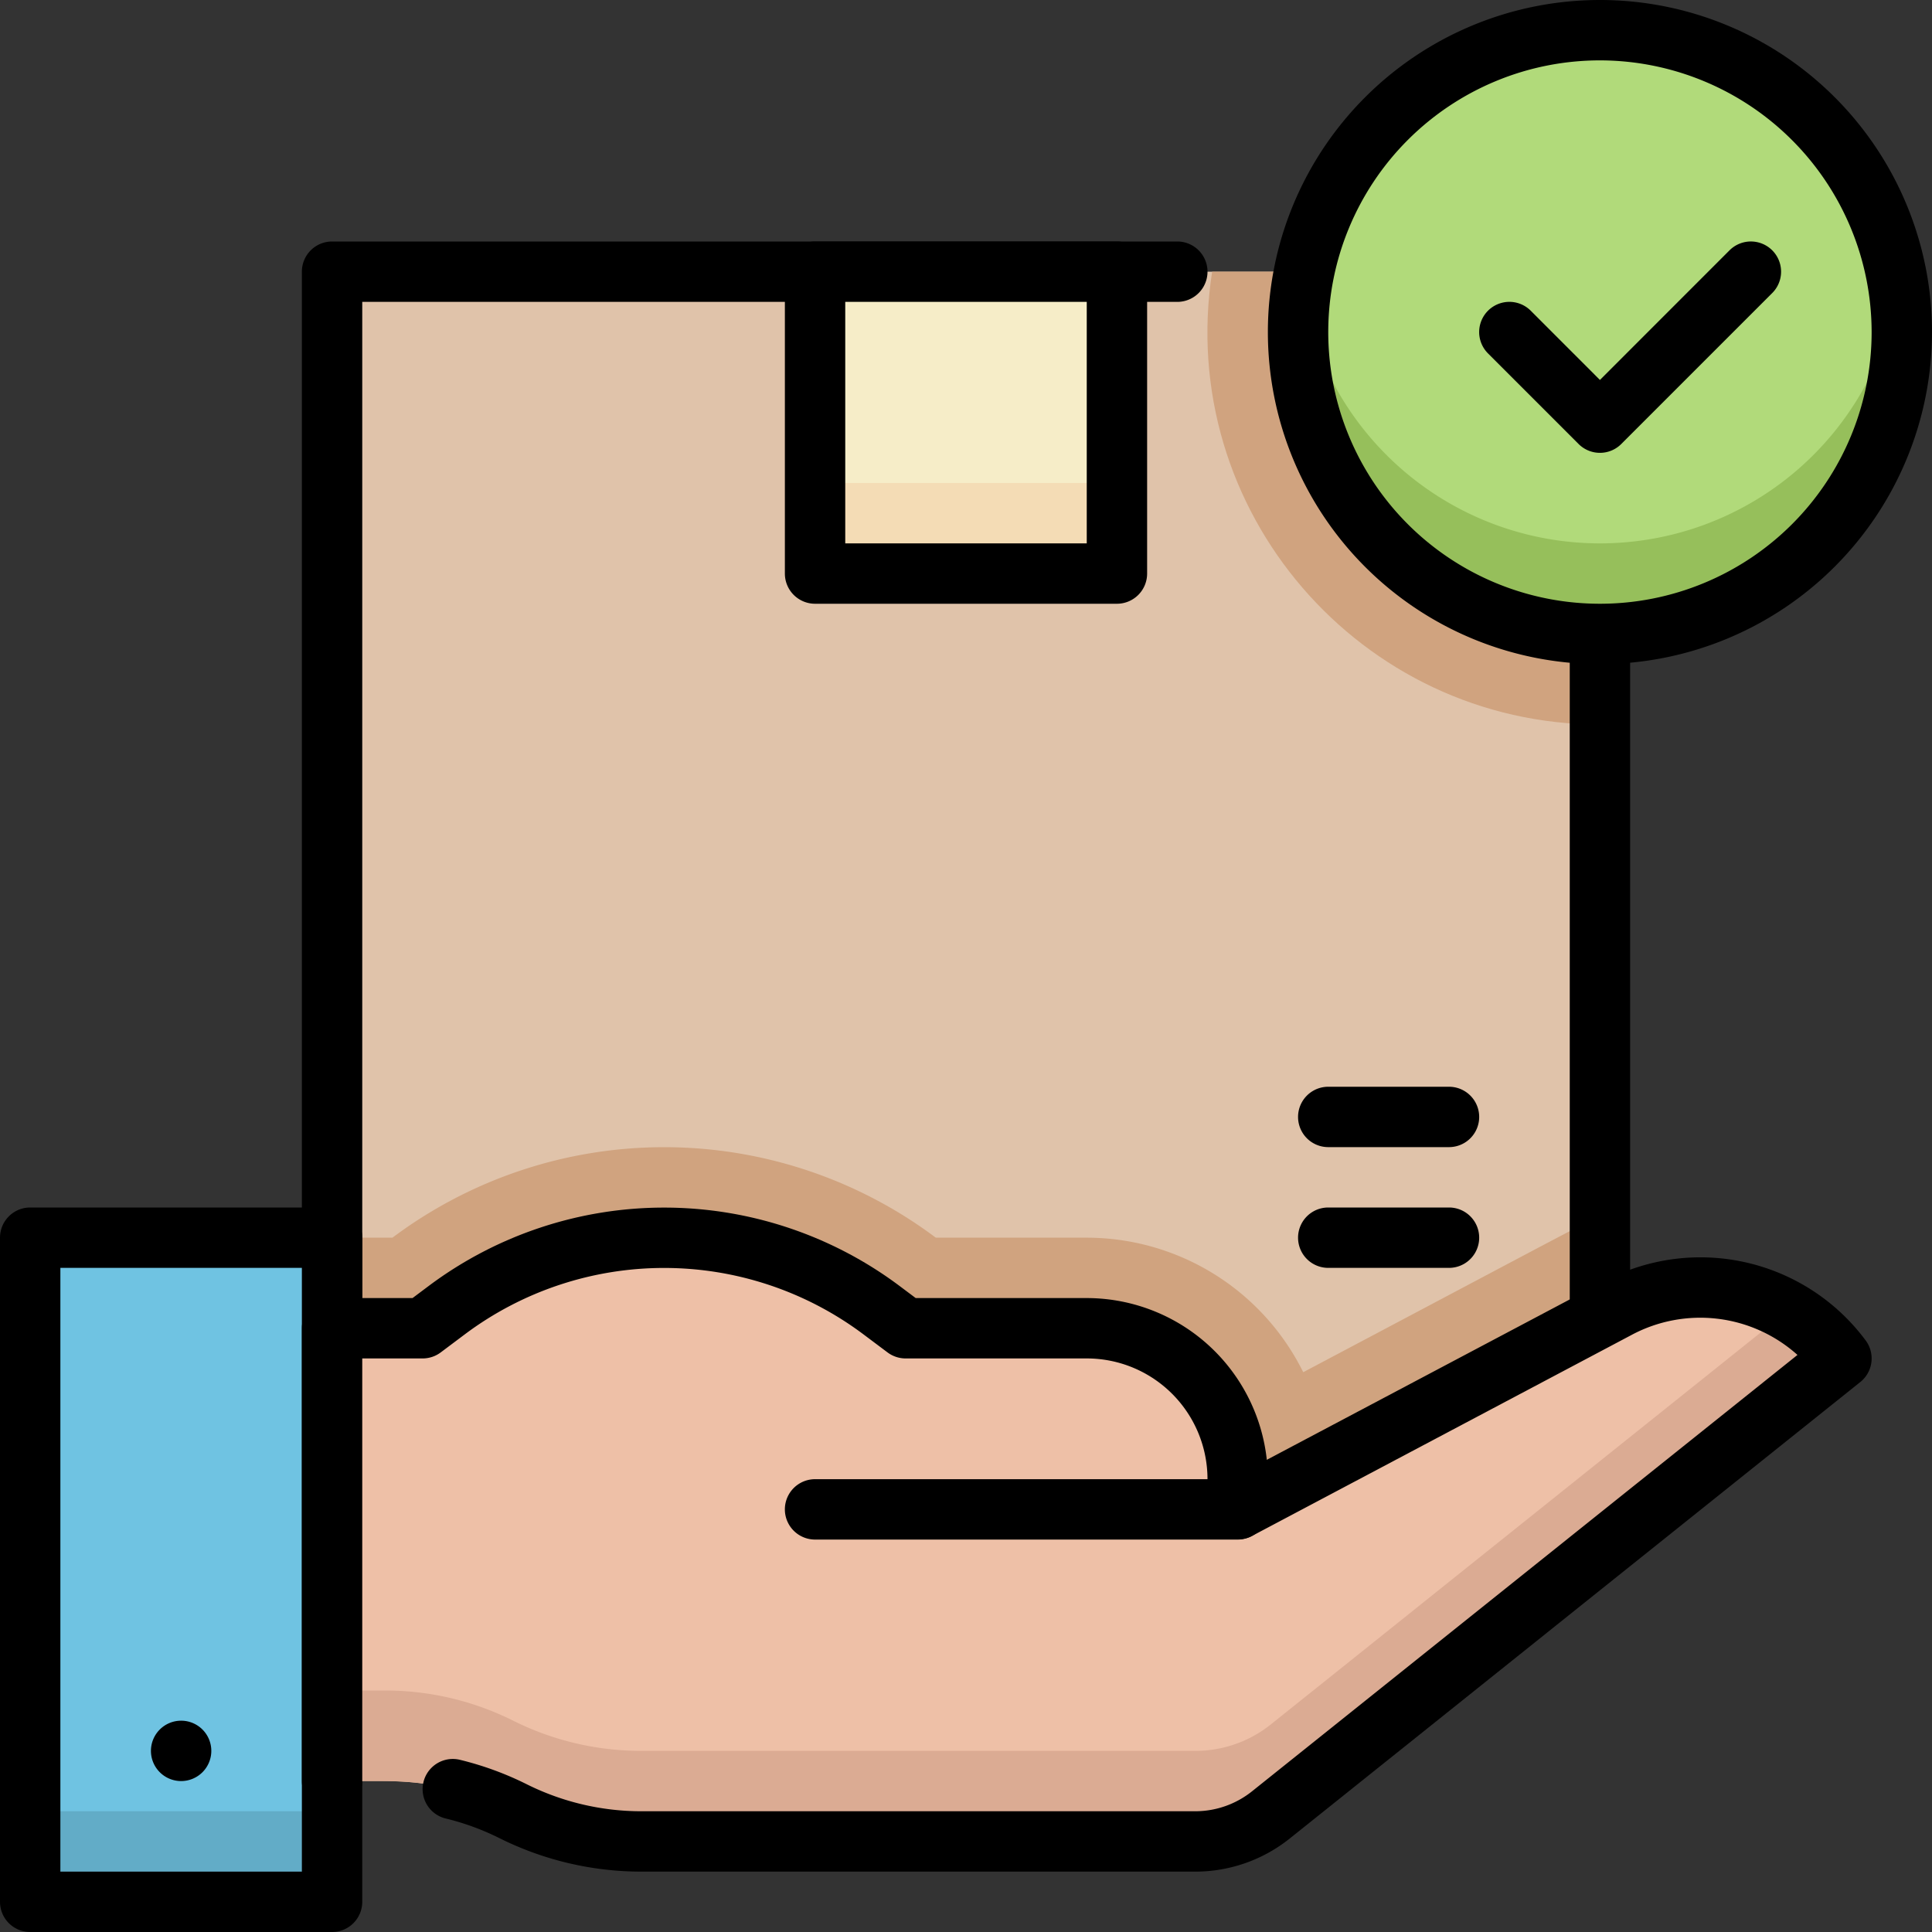
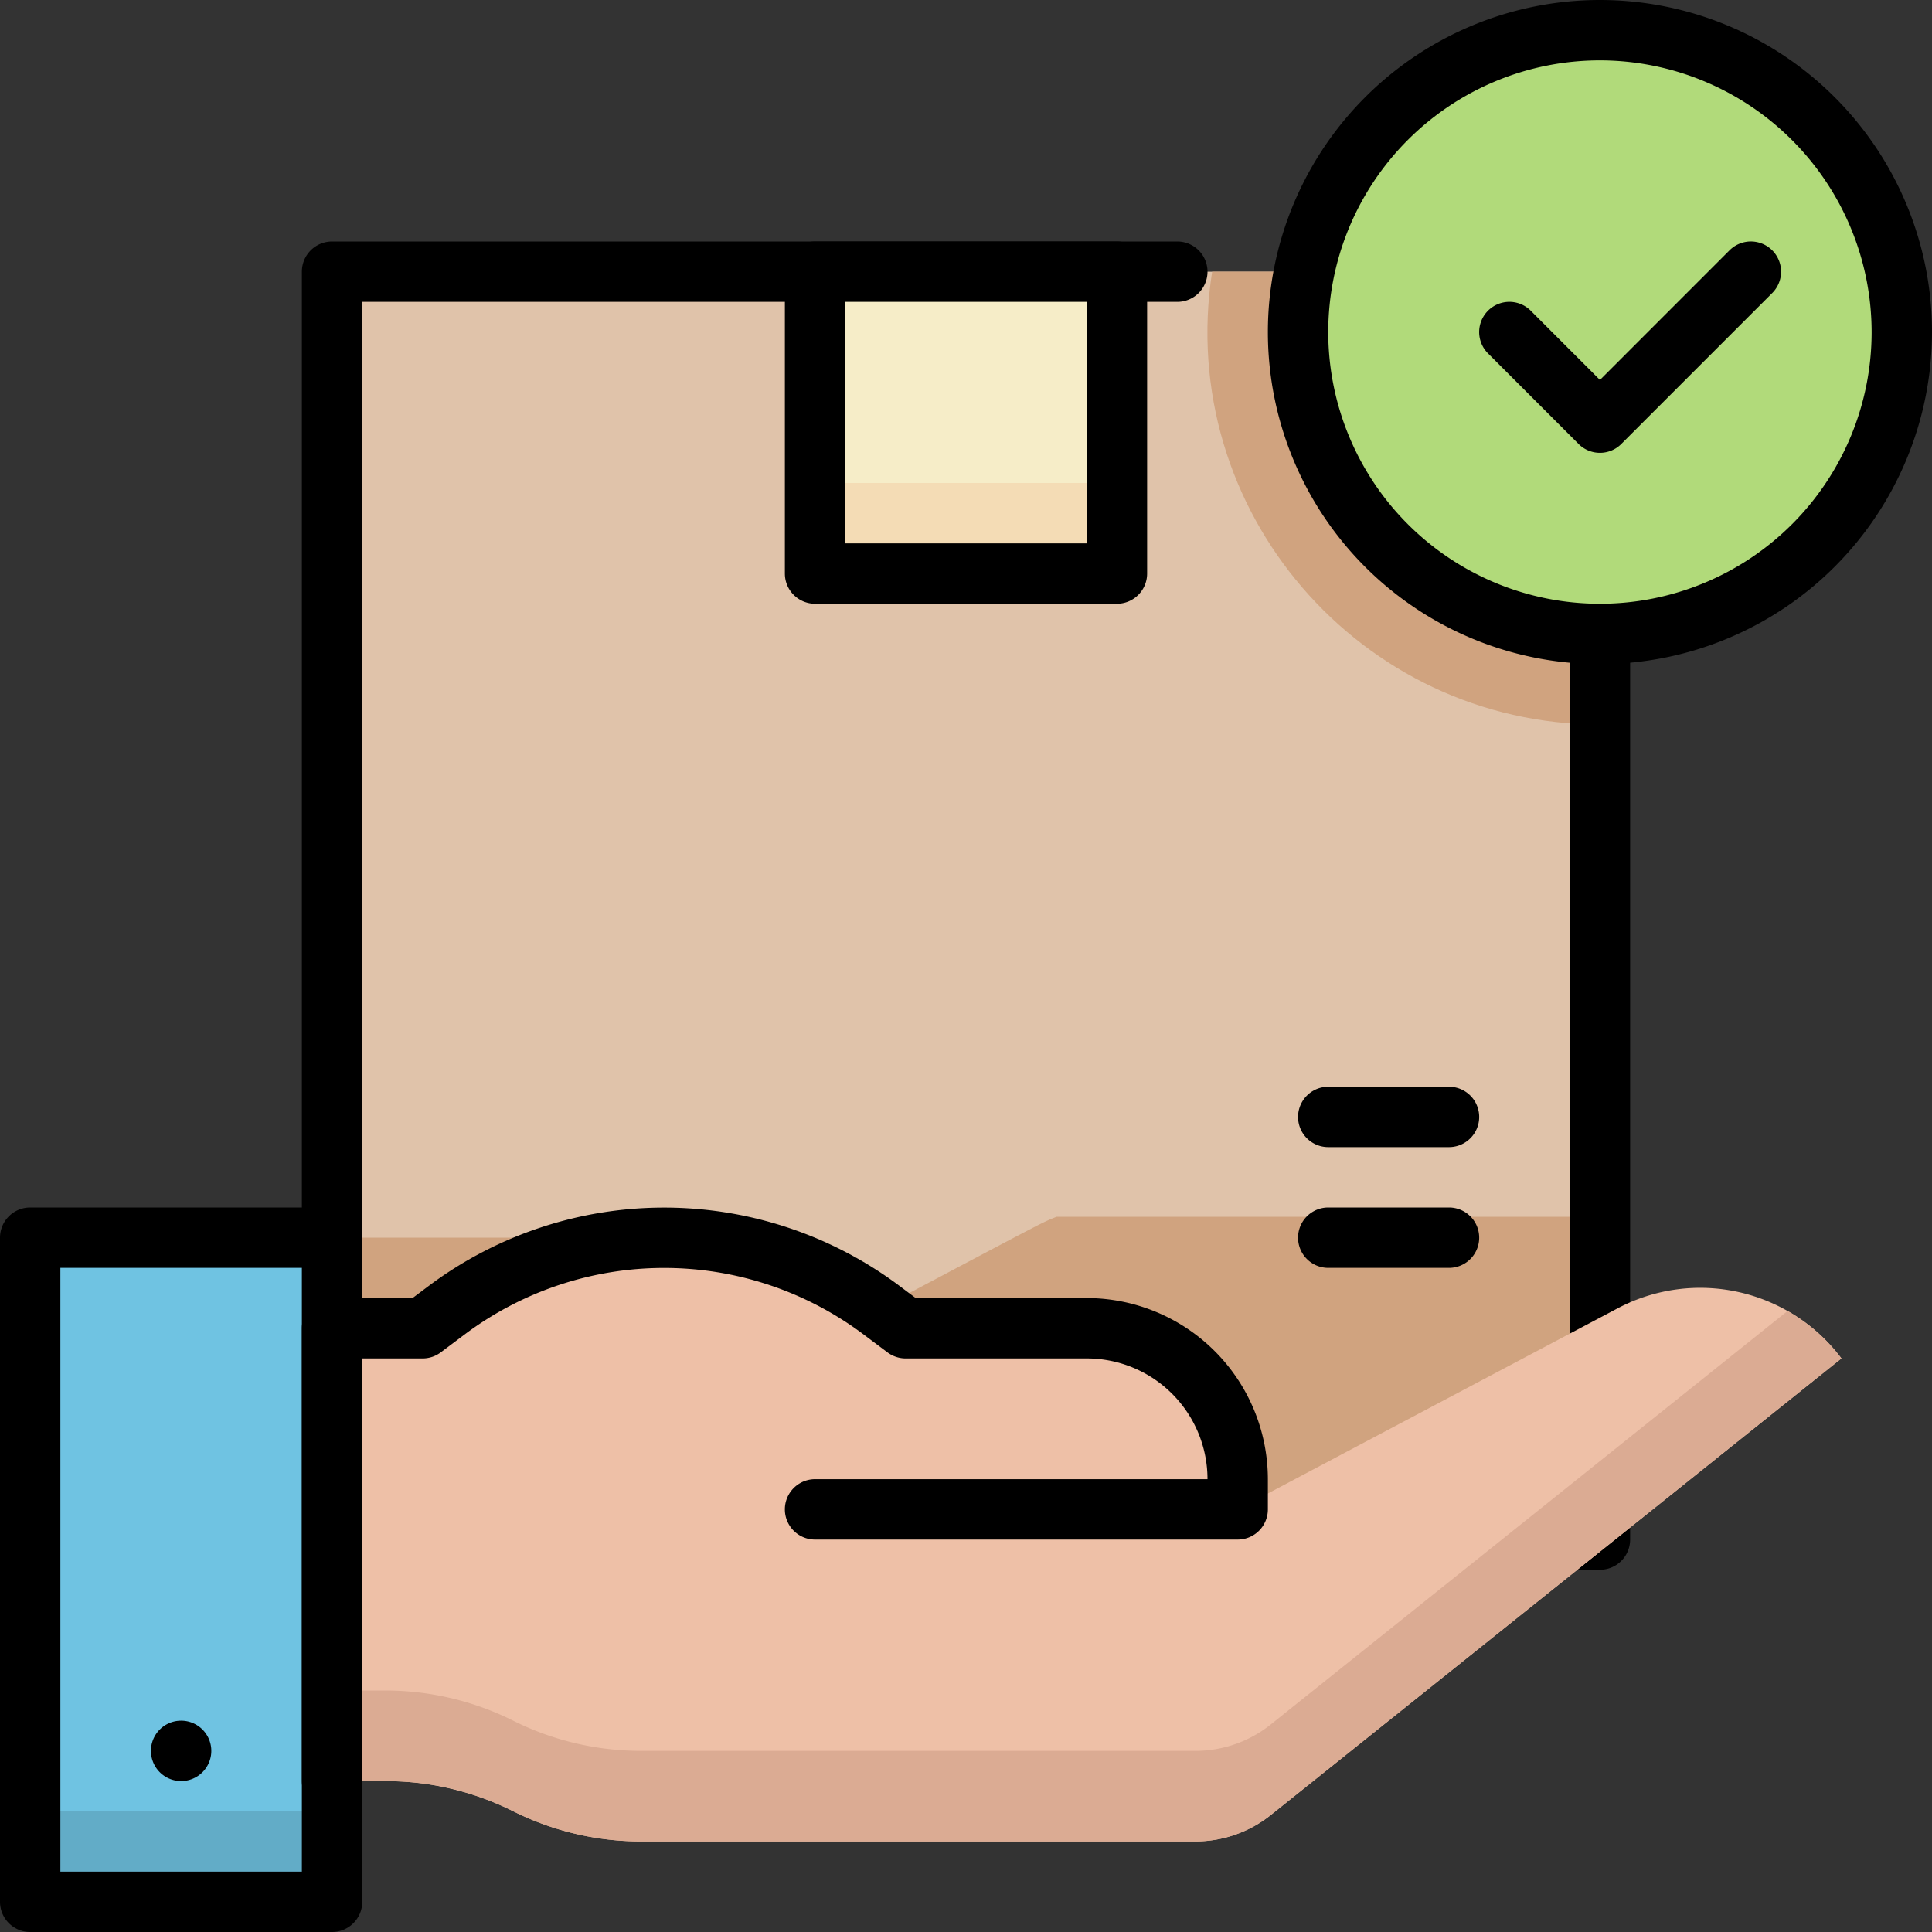
<svg xmlns="http://www.w3.org/2000/svg" viewBox="0 0 512 512">
  <rect x="0" y="0" width="512" height="512" fill="#333333" stroke="none" />
  <g id="_2._Receive" data-name="2. Receive">
    <path d="m88 72h336v336h-336z" fill="#e0c3aa" />
    <path d="m424 72v120c-63.35 0-112.6-56.64-102.77-120z" fill="#d0a37f" />
-     <path d="m424 322.46v85.54h-336v-80h16a120.06 120.06 0 0 1 144 0h40a64.06 64.06 0 0 1 57.37 35.65c78.34-41.47 73.9-39.29 78.63-41.19z" fill="#d0a37f" />
+     <path d="m424 322.46v85.54h-336v-80h16h40a64.06 64.06 0 0 1 57.37 35.65c78.34-41.47 73.9-39.29 78.63-41.19z" fill="#d0a37f" />
    <path d="m424 416h-336a8 8 0 0 1 -8-8v-336a8 8 0 0 1 8-8h224a8 8 0 0 1 0 16h-216v320h320v-320h-64a8 8 0 0 1 0-16h72a8 8 0 0 1 8 8v336a8 8 0 0 1 -8 8z" />
    <path d="m8 328h80v176h-80z" fill="#6fc3e2" />
    <path d="m8 480h80v24h-80z" fill="#62acc7" />
    <path d="m88 512h-80a8 8 0 0 1 -8-8v-176a8 8 0 0 1 8-8h80a8 8 0 0 1 8 8v176a8 8 0 0 1 -8 8zm-72-16h64v-160h-64z" />
    <path d="m488 360-151.23 121a32 32 0 0 1 -20 7h-146.88a75.77 75.77 0 0 1 -33.89-8 75.86 75.86 0 0 0 -33.89-8h-14.11v-120h24l6.4-4.8a96 96 0 0 1 88-14.27c16 5.35 25 12.58 33.64 19.07h48a40 40 0 0 1 40 40v8l100.65-53.28a46.8 46.8 0 0 1 59.31 13.28z" fill="#eec0a7" />
    <path d="m473.73 347.42-136.96 109.58a32 32 0 0 1 -20 7h-146.88a75.77 75.77 0 0 1 -33.89-8 75.86 75.86 0 0 0 -33.89-8h-14.11v24c14.32 0 21.12-.44 31.52 2a75.59 75.59 0 0 1 16.48 6 75.77 75.77 0 0 0 33.89 8h146.89a32 32 0 0 0 20-7l151.22-121a46.63 46.63 0 0 0 -14.27-12.58z" fill="#dbab93" />
    <path d="m88 480a8 8 0 0 1 -8-8v-120a8 8 0 0 1 8-8h21.33l4.27-3.2a104.1 104.1 0 0 1 124.8 0l4.27 3.2h45.33a48.05 48.05 0 0 1 48 48v8a8 8 0 0 1 -8 8h-112a8 8 0 0 1 0-16h104a32 32 0 0 0 -32-32h-48a8 8 0 0 1 -4.8-1.6l-6.4-4.8a88.08 88.08 0 0 0 -105.6 0l-6.4 4.8a8 8 0 0 1 -4.8 1.6h-16v112a8 8 0 0 1 -8 8z" />
-     <path d="m316.77 496h-146.88a84.29 84.29 0 0 1 -37.47-8.84 67.43 67.43 0 0 0 -14.31-5.24 8 8 0 0 1 3.78-15.55 83.91 83.91 0 0 1 17.69 6.47 68 68 0 0 0 30.31 7.16h146.88a24.12 24.12 0 0 0 15-5.26l144.58-115.67a38.59 38.59 0 0 0 -44-5.28l-100.61 53.28a8 8 0 0 1 -7.48-14.14l100.65-53.28a54.55 54.55 0 0 1 69.49 15.55 8 8 0 0 1 -1.4 11.05l-151.24 121a40.09 40.09 0 0 1 -24.99 8.75z" />
    <path d="m216 72h80v80h-80z" fill="#f6edc8" />
    <path d="m216 128h80v24h-80z" fill="#f4dcb5" />
    <path d="m296 160h-80a8 8 0 0 1 -8-8v-80a8 8 0 0 1 8-8h80a8 8 0 0 1 8 8v80a8 8 0 0 1 -8 8zm-72-16h64v-64h-64z" />
    <path d="m384 336h-32a8 8 0 0 1 0-16h32a8 8 0 0 1 0 16z" />
    <path d="m384 304h-32a8 8 0 0 1 0-16h32a8 8 0 0 1 0 16z" />
    <circle cx="424" cy="88" fill="#b1da7a" r="80" />
-     <path d="m424 144a80 80 0 0 1 -79.1-68 80 80 0 1 0 158.2 0 80 80 0 0 1 -79.1 68z" fill="#96bf5b" />
    <path d="m424 176a88 88 0 1 1 88-88 88.1 88.1 0 0 1 -88 88zm0-160a72 72 0 1 0 72 72 72.08 72.08 0 0 0 -72-72z" />
    <path d="m418.34 117.66-24-24a8 8 0 0 1 11.32-11.32l18.34 18.35 34.34-34.35a8 8 0 1 1 11.32 11.32l-40 40a8 8 0 0 1 -11.32 0z" />
    <path d="m48 472a8 8 0 1 1 8-8 8 8 0 0 1 -8 8z" />
  </g>
</svg>